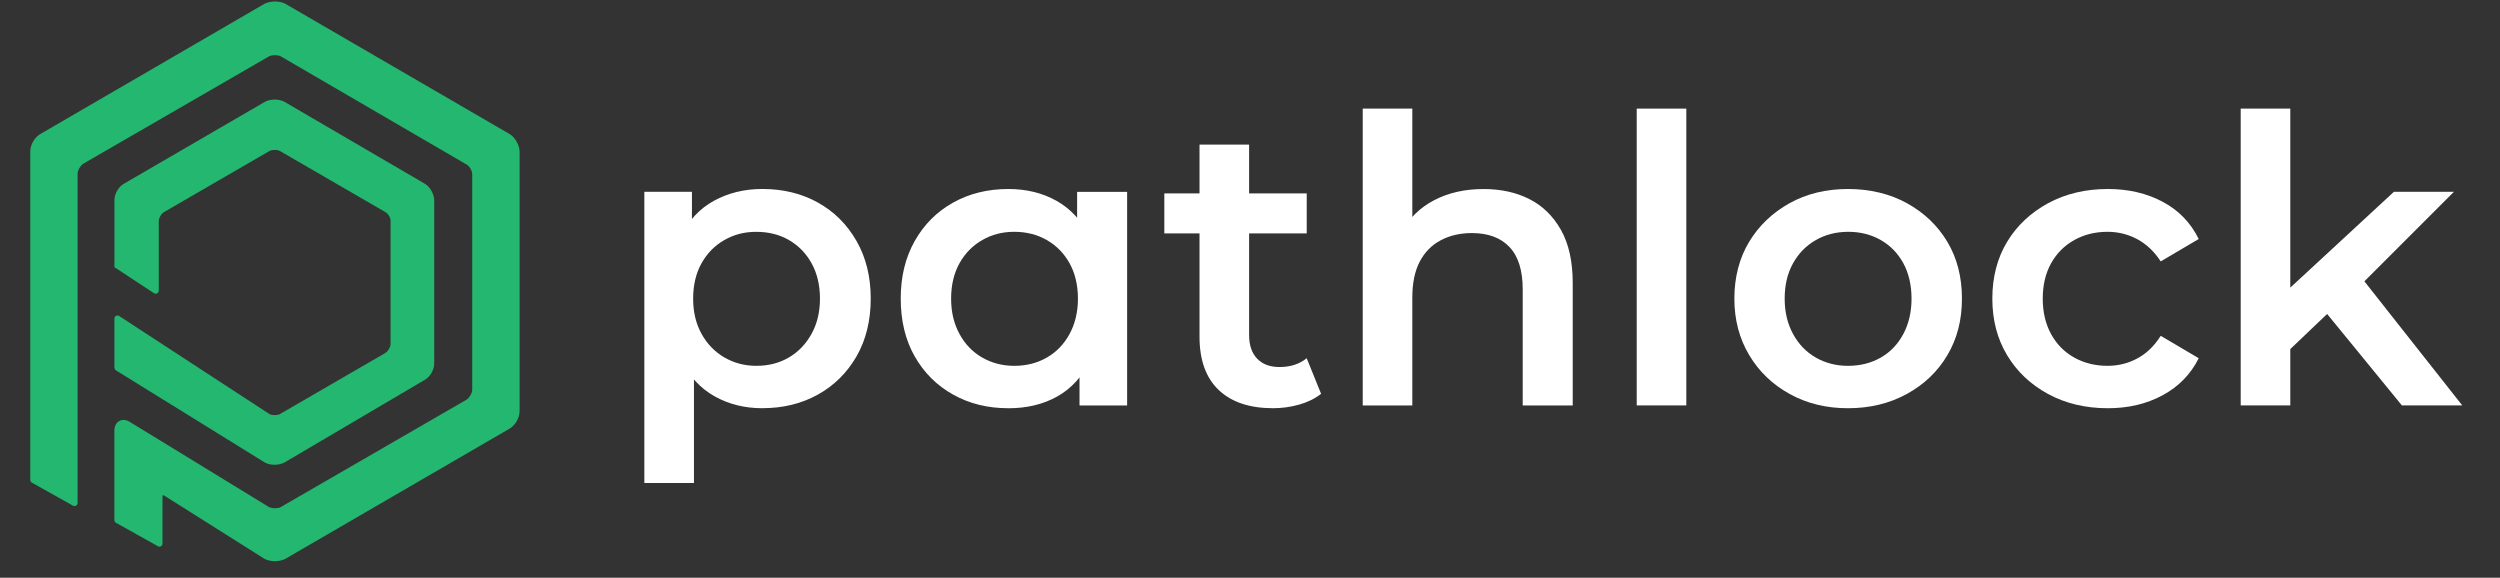
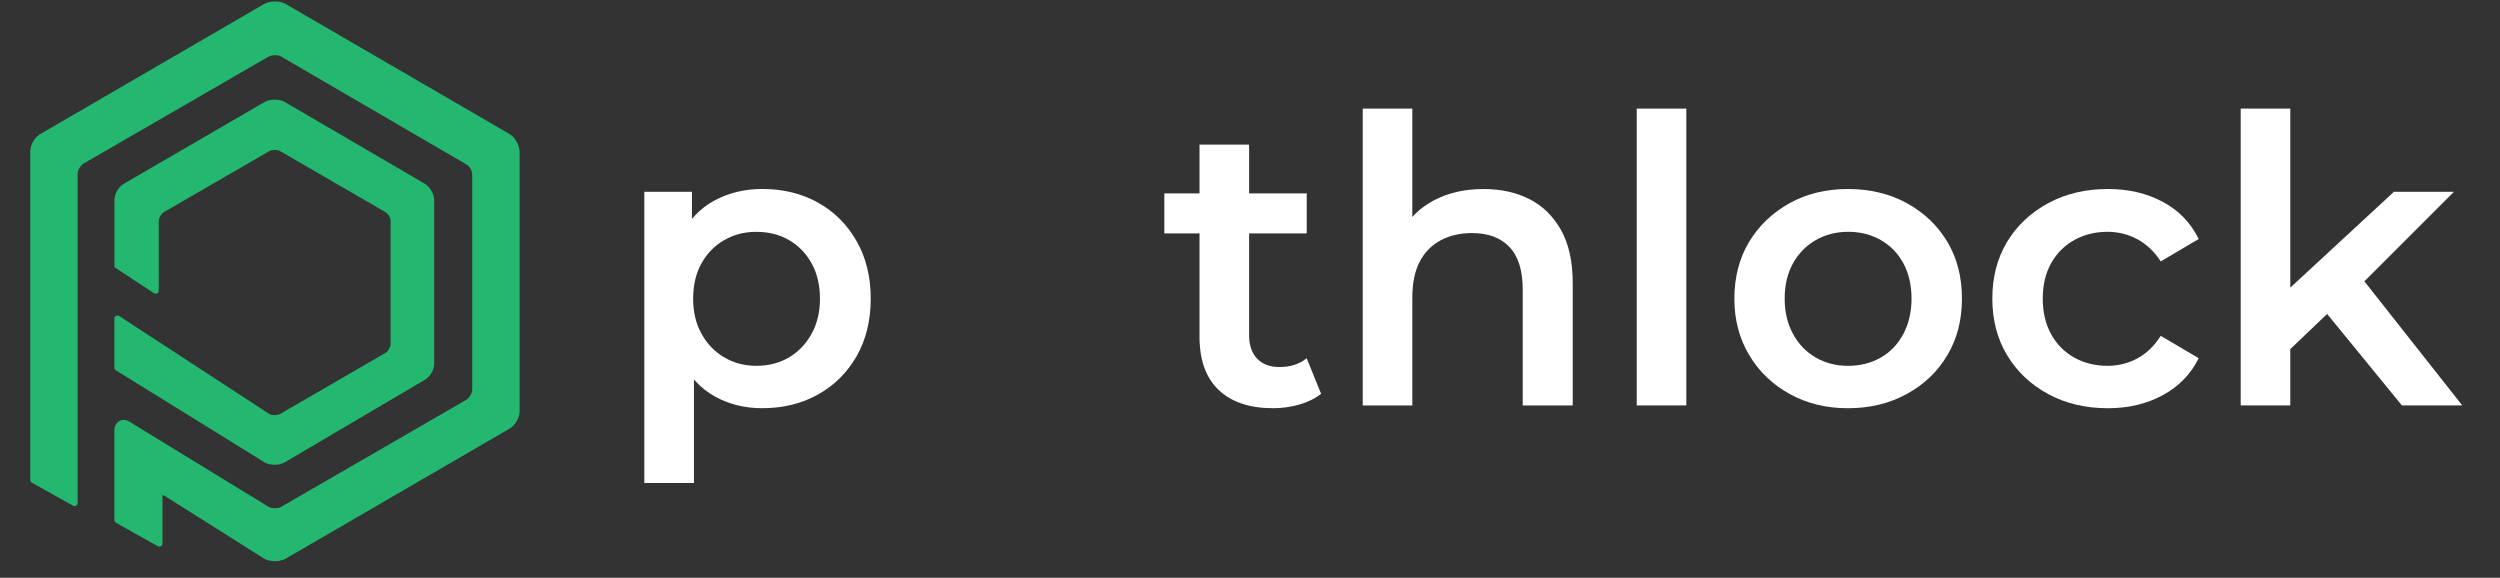
<svg xmlns="http://www.w3.org/2000/svg" width="238" height="55" viewBox="0 0 238 55" fill="none">
  <rect x="0" y="0" width="238" height="55" fill="#333333" stroke="none" />
  <g clip-path="url(#clip0_2018_1090)">
    <path d="M36.665 33.615L26.651 39.416C26.381 39.554 25.942 39.557 25.662 39.425L11.342 30.082C11.146 29.956 10.891 30.094 10.891 30.325V32.954V34.971C10.891 35.095 10.954 35.209 11.059 35.272L25.214 44.032L25.247 44.05C25.506 44.179 25.818 44.245 26.137 44.245C26.456 44.245 26.796 44.176 27.072 44.035L40.361 36.207C40.917 35.928 41.338 35.236 41.338 34.598V19.055C41.338 18.519 40.95 17.753 40.376 17.452L27.051 9.676C26.528 9.411 25.773 9.411 25.229 9.688L11.871 17.446C11.315 17.729 10.894 18.42 10.894 19.055V25.436L14.662 27.914C14.857 28.043 15.116 27.902 15.116 27.67V21.015C15.116 20.769 15.36 20.318 15.633 20.179L25.647 14.379C25.927 14.237 26.378 14.237 26.633 14.367L36.689 20.191C36.948 20.321 37.182 20.715 37.182 21.015V32.773C37.182 33.02 36.938 33.471 36.665 33.609V33.615Z" fill="#24B770" />
    <path d="M48.432 12.713L27.147 0.351C26.582 0.068 25.764 0.068 25.175 0.363L3.938 12.701C3.334 13.002 2.88 13.747 2.88 14.43V45.689C2.88 45.794 2.937 45.89 3.027 45.944L6.952 48.14C7.147 48.248 7.388 48.106 7.388 47.884V16.514C7.388 16.231 7.67 15.714 7.983 15.555L25.593 5.375C25.912 5.213 26.435 5.216 26.729 5.363L44.384 15.642C44.685 15.792 44.956 16.243 44.956 16.589V37.121C44.956 37.404 44.673 37.921 44.36 38.081L26.72 48.278C26.501 48.41 25.924 48.431 25.608 48.272L12.37 40.174C12.031 39.951 11.667 39.915 11.369 40.075C11.062 40.237 10.888 40.574 10.888 40.995V49.511C10.888 49.616 10.945 49.712 11.038 49.766L15.038 52.004C15.233 52.112 15.471 51.971 15.471 51.748V47.243C15.471 47.192 15.477 47.156 15.483 47.135C15.513 47.135 15.564 47.147 15.633 47.18L25.199 53.213C25.764 53.495 26.582 53.495 27.147 53.213L48.411 40.865C49.012 40.562 49.466 39.819 49.466 39.133V14.43C49.466 13.861 49.033 13.011 48.432 12.713Z" fill="#24B770" />
    <path d="M61.341 45.983V18.261H65.873V23.06L65.683 28.467L66.065 33.874V45.983H61.344H61.341ZM72.576 38.862C70.901 38.862 69.388 38.487 68.044 37.738C66.697 36.989 65.632 35.84 64.844 34.292C64.057 32.743 63.663 30.788 63.663 28.428C63.663 26.067 64.036 24.079 64.787 22.543C65.536 21.006 66.595 19.863 67.966 19.115C69.337 18.366 70.874 17.99 72.573 17.99C74.552 17.99 76.317 18.423 77.865 19.283C79.414 20.146 80.638 21.364 81.54 22.94C82.442 24.515 82.893 26.341 82.893 28.425C82.893 30.509 82.442 32.367 81.54 33.928C80.638 35.489 79.414 36.7 77.865 37.563C76.317 38.426 74.552 38.859 72.573 38.859L72.576 38.862ZM72.004 34.827C73.171 34.827 74.206 34.559 75.108 34.027C76.01 33.495 76.726 32.746 77.261 31.781C77.793 30.815 78.061 29.7 78.061 28.431C78.061 27.162 77.793 26.013 77.261 25.06C76.729 24.107 76.01 23.373 75.108 22.853C74.206 22.332 73.171 22.071 72.004 22.071C70.838 22.071 69.872 22.332 68.958 22.853C68.044 23.373 67.319 24.11 66.787 25.06C66.255 26.013 65.987 27.135 65.987 28.431C65.987 29.727 66.255 30.819 66.787 31.781C67.319 32.746 68.044 33.495 68.958 34.027C69.872 34.559 70.889 34.827 72.004 34.827Z" fill="white" />
-     <path d="M95.992 38.863C94.038 38.863 92.284 38.433 90.739 37.567C89.19 36.703 87.972 35.492 87.082 33.931C86.192 32.37 85.75 30.536 85.75 28.428C85.75 26.32 86.195 24.519 87.082 22.943C87.969 21.37 89.19 20.149 90.739 19.286C92.287 18.423 94.038 17.993 95.992 17.993C97.718 17.993 99.249 18.369 100.581 19.118C101.913 19.867 102.975 21.009 103.76 22.546C104.547 24.083 104.941 26.043 104.941 28.431C104.941 30.819 104.559 32.746 103.799 34.295C103.038 35.843 101.991 36.992 100.656 37.741C99.324 38.49 97.769 38.866 95.992 38.866V38.863ZM96.564 34.827C97.706 34.827 98.735 34.569 99.649 34.045C100.563 33.525 101.288 32.776 101.82 31.799C102.352 30.822 102.62 29.697 102.62 28.428C102.62 27.159 102.352 26.01 101.82 25.057C101.288 24.104 100.563 23.37 99.649 22.85C98.735 22.329 97.706 22.068 96.564 22.068C95.421 22.068 94.431 22.329 93.517 22.85C92.603 23.37 91.879 24.107 91.346 25.057C90.814 26.01 90.546 27.132 90.546 28.428C90.546 29.724 90.814 30.822 91.346 31.799C91.879 32.776 92.603 33.525 93.517 34.045C94.431 34.566 95.445 34.827 96.564 34.827ZM102.77 38.598V33.799L102.924 28.392L102.542 22.985V18.264H107.302V38.598H102.77Z" fill="white" />
    <path d="M110.844 22.221V18.414H124.4V22.221H110.844ZM121.201 38.862C118.967 38.862 117.24 38.285 116.023 37.13C114.805 35.976 114.194 34.28 114.194 32.045V13.768H118.915V31.895C118.915 32.86 119.168 33.609 119.676 34.141C120.184 34.674 120.894 34.941 121.808 34.941C122.849 34.941 123.712 34.662 124.397 34.102L125.769 37.491C125.185 37.948 124.488 38.291 123.676 38.52C122.864 38.748 122.037 38.862 121.201 38.862Z" fill="white" />
    <path d="M141.231 17.996C142.882 17.996 144.335 18.315 145.591 18.95C146.848 19.584 147.85 20.561 148.599 21.881C149.347 23.202 149.723 24.889 149.723 26.945V38.598H144.963V27.556C144.963 25.755 144.545 24.407 143.706 23.52C142.867 22.633 141.676 22.188 140.128 22.188C139.009 22.188 138.02 22.417 137.157 22.874C136.294 23.331 135.626 24.011 135.157 24.91C134.688 25.812 134.453 26.945 134.453 28.317V38.598H129.732V10.34H134.453V23.782L133.464 22.068C134.149 20.775 135.172 19.77 136.528 19.061C137.887 18.351 139.454 17.996 141.231 17.996Z" fill="white" />
    <path d="M155.816 38.595V10.34H160.537V38.595H155.816Z" fill="white" />
    <path d="M175.921 38.863C173.864 38.863 172.018 38.412 170.382 37.509C168.743 36.607 167.456 35.371 166.518 33.796C165.58 32.223 165.111 30.434 165.111 28.428C165.111 26.422 165.58 24.57 166.518 23.021C167.456 21.473 168.74 20.249 170.364 19.346C171.988 18.444 173.843 17.993 175.924 17.993C178.005 17.993 179.903 18.444 181.542 19.346C183.18 20.249 184.461 21.473 185.388 23.021C186.314 24.57 186.777 26.371 186.777 28.428C186.777 30.485 186.314 32.256 185.388 33.817C184.461 35.377 183.171 36.61 181.523 37.509C179.873 38.412 178.008 38.863 175.924 38.863H175.921ZM175.921 34.827C177.088 34.827 178.128 34.569 179.043 34.045C179.957 33.525 180.672 32.776 181.196 31.799C181.716 30.822 181.978 29.697 181.978 28.428C181.978 27.159 181.716 26.01 181.196 25.057C180.675 24.104 179.957 23.37 179.043 22.85C178.128 22.329 177.1 22.068 175.957 22.068C174.815 22.068 173.786 22.329 172.872 22.85C171.958 23.37 171.233 24.107 170.701 25.057C170.169 26.01 169.901 27.132 169.901 28.428C169.901 29.724 170.169 30.822 170.701 31.799C171.233 32.776 171.958 33.525 172.872 34.045C173.786 34.566 174.8 34.827 175.918 34.827H175.921Z" fill="white" />
    <path d="M200.673 38.863C198.541 38.863 196.643 38.412 194.98 37.509C193.317 36.607 192.015 35.377 191.077 33.817C190.139 32.256 189.67 30.461 189.67 28.428C189.67 26.395 190.139 24.57 191.077 23.021C192.015 21.473 193.317 20.249 194.98 19.346C196.643 18.444 198.541 17.993 200.673 17.993C202.627 17.993 204.365 18.399 205.89 19.211C207.415 20.023 208.554 21.205 209.318 22.753L205.701 24.886C205.09 23.947 204.347 23.244 203.472 22.772C202.597 22.302 201.65 22.068 200.637 22.068C199.47 22.068 198.414 22.329 197.476 22.85C196.538 23.37 195.801 24.107 195.269 25.057C194.737 26.01 194.469 27.132 194.469 28.428C194.469 29.724 194.737 30.852 195.269 31.817C195.801 32.782 196.538 33.525 197.476 34.045C198.414 34.566 199.47 34.827 200.637 34.827C201.653 34.827 202.597 34.593 203.472 34.123C204.347 33.654 205.09 32.936 205.701 31.97L209.318 34.102C208.557 35.627 207.415 36.8 205.89 37.624C204.365 38.451 202.627 38.863 200.673 38.863Z" fill="white" />
    <path d="M213.315 38.595V10.34H218.036V38.595H213.315ZM217.161 34.063L217.275 28.085L227.899 18.261H233.613L224.588 27.285L222.038 29.417L217.164 34.063H217.161ZM228.66 38.595L221.157 29.417L224.164 25.61L234.407 38.595H228.657H228.66Z" fill="white" />
  </g>
  <defs>
    <clipPath id="clip0_2018_1090">
      <rect width="231.84" height="54.72" fill="white" transform="translate(2.88 0.14)" />
    </clipPath>
  </defs>
</svg>